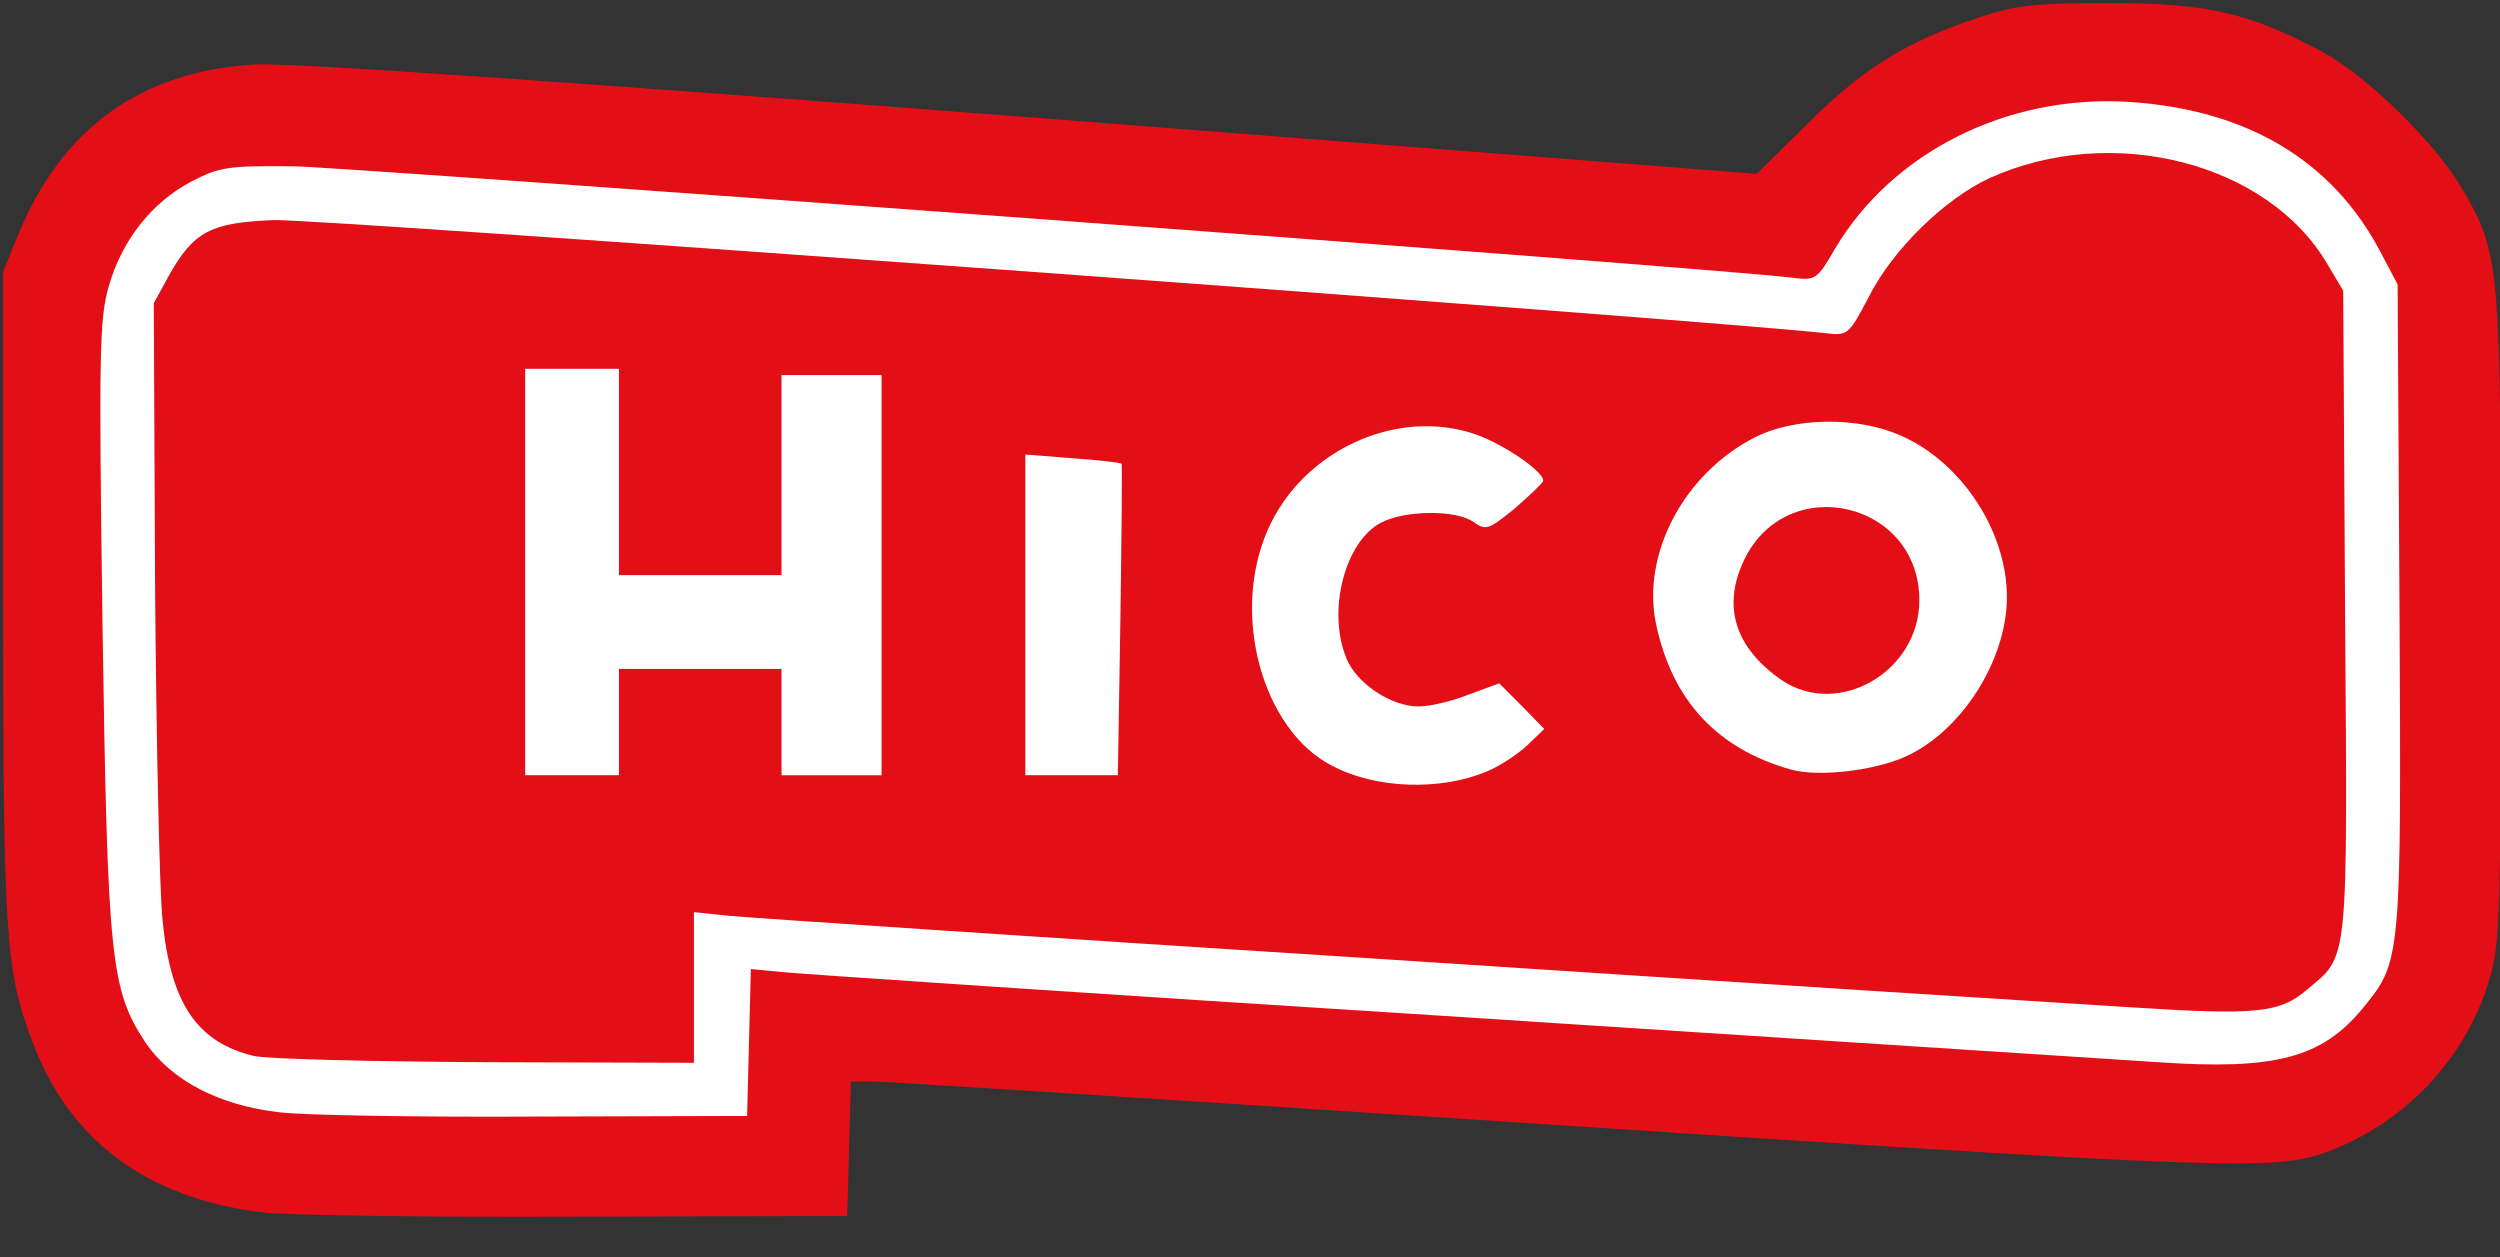
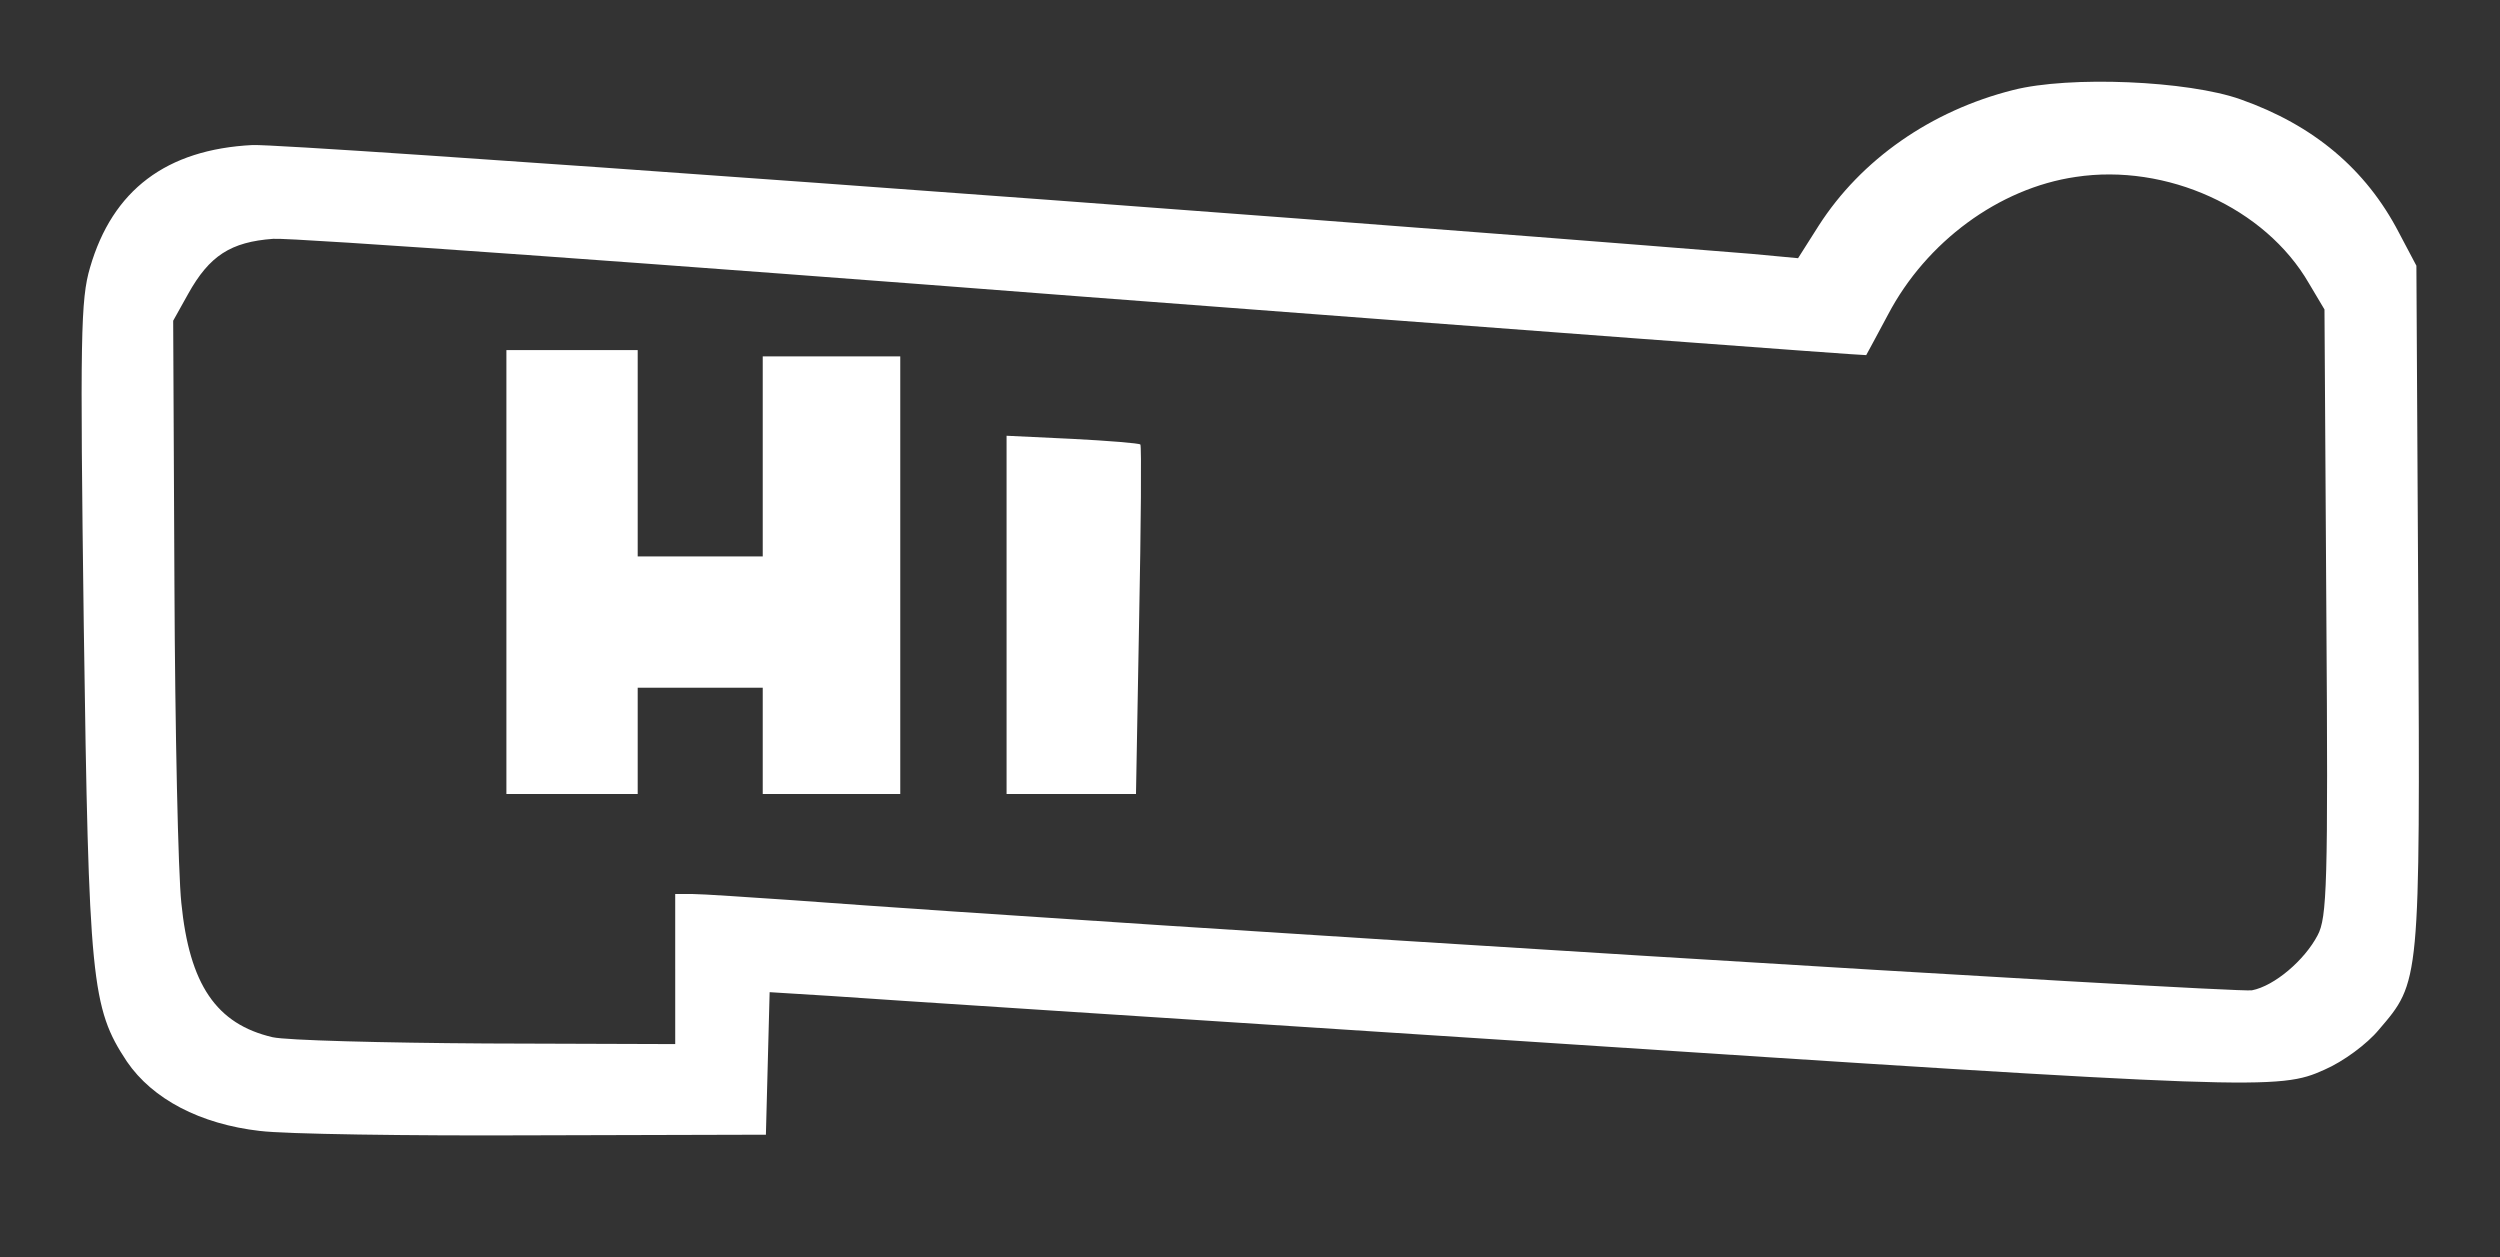
<svg xmlns="http://www.w3.org/2000/svg" version="1.0" width="105.8mm" height="53.2mm" viewBox="0 0 105.8 53.2" preserveAspectRatio="xMidYMid meet">
  <rect x="0" y="0" width="105.8" height="53.2" fill="#333333" stroke="none" />
  <g fill="#ffffff">
    <path d="M11.007 47.863 c-2.540 -0.291 -4.551 -1.349 -5.636 -2.937 -1.508 -2.275 -1.614 -3.413 -1.826 -18.468 -0.159 -12.250 -0.132 -13.785 0.265 -15.134 0.952 -3.281 3.228 -5.001 6.879 -5.186 1.640 -0.053 40.772 2.778 63.421 4.604 l1.984 0.185 0.873 -1.376 c1.799 -2.805 4.762 -4.868 8.229 -5.741 2.381 -0.609 7.408 -0.397 9.631 0.397 3.069 1.085 5.292 2.937 6.694 5.636 l0.741 1.402 0.079 14.393 c0.079 16.007 0.079 15.901 -1.667 17.939 -0.503 0.609 -1.508 1.349 -2.302 1.693 -1.931 0.873 -2.672 0.847 -34.078 -1.217 -14.631 -0.952 -27.755 -1.799 -29.157 -1.905 l-2.566 -0.159 -0.079 3.016 -0.079 3.016 -9.790 0.026 c-5.371 0.026 -10.610 -0.053 -11.615 -0.185z m17.568 -6.853 l0 -3.175 0.741 0 c0.397 0 2.328 0.132 4.286 0.265 14.288 1.058 61.119 3.942 61.701 3.810 0.952 -0.185 2.223 -1.270 2.778 -2.328 0.397 -0.741 0.450 -2.117 0.370 -13.653 l-0.079 -12.832 -0.661 -1.111 c-1.852 -3.201 -6.032 -5.080 -9.869 -4.498 -3.254 0.476 -6.324 2.752 -7.938 5.821 -0.476 0.900 -0.900 1.667 -0.926 1.720 -0.026 0.026 -14.870 -1.085 -32.967 -2.461 -18.097 -1.402 -33.602 -2.514 -34.449 -2.461 -1.799 0.132 -2.699 0.714 -3.598 2.328 l-0.635 1.138 0.053 11.192 c0.026 6.165 0.159 12.197 0.291 13.441 0.344 3.466 1.482 5.133 3.863 5.689 0.582 0.132 4.630 0.238 9.049 0.265 l7.990 0.026 0 -3.175z" />
-     <path d="M57.335 33.867 c-3.625 -0.926 -5.424 -3.995 -5.159 -8.784 0.185 -3.598 1.640 -5.900 4.551 -7.250 2.487 -1.164 6.429 -0.767 8.546 0.847 0.714 0.529 0.873 0.847 0.873 1.640 0 0.847 -0.159 1.111 -1.217 1.984 -1.349 1.058 -2.487 1.270 -3.387 0.582 -1.852 -1.402 -4.683 1.508 -3.863 3.969 0.212 0.609 0.661 1.191 1.323 1.614 l0.979 0.661 1.429 -0.556 c2.037 -0.767 2.619 -0.688 3.757 0.476 1.667 1.693 1.111 3.334 -1.535 4.445 -1.244 0.503 -4.842 0.714 -6.297 0.370z" />
    <path d="M21.431 24.209 l0 -9.393 2.778 0 2.778 0 0 4.366 0 4.366 2.646 0 2.646 0 0 -4.233 0 -4.233 2.910 0 2.910 0 0 9.260 0 9.260 -2.910 0 -2.910 0 0 -2.249 0 -2.249 -2.646 0 -2.646 0 0 2.249 0 2.249 -2.778 0 -2.778 0 0 -9.393z" />
    <path d="M42.598 26.035 l0 -7.594 2.778 0.132 c1.535 0.079 2.831 0.185 2.884 0.238 0.053 0.053 0.026 3.413 -0.053 7.461 l-0.132 7.329 -2.725 0 -2.752 0 0 -7.567z" />
-     <path d="M75.009 33.364 c-1.561 -0.450 -2.275 -0.820 -3.413 -1.879 -3.096 -2.858 -3.387 -8.705 -0.556 -11.853 0.609 -0.688 1.693 -1.535 2.408 -1.905 1.138 -0.582 1.640 -0.661 3.942 -0.661 2.117 0 2.884 0.132 3.863 0.582 2.884 1.296 4.471 4.022 4.471 7.620 0 3.545 -1.640 6.376 -4.445 7.594 -1.323 0.582 -4.921 0.873 -6.271 0.503z m3.916 -5.636 c0.926 -0.661 1.587 -1.958 1.402 -2.699 -0.238 -0.926 -1.217 -2.037 -2.196 -2.434 -0.794 -0.344 -0.979 -0.317 -1.879 0.132 -1.085 0.556 -1.905 1.746 -1.905 2.752 0 1.270 2.223 3.254 3.307 2.937 0.291 -0.106 0.847 -0.397 1.270 -0.688z" />
  </g>
  <g fill="#e40e16">
-     <path d="M11.033 51.303 c-4.895 -0.635 -8.123 -3.069 -9.684 -7.276 -1.111 -2.963 -1.217 -4.366 -1.217 -18.759 l0 -13.758 0.609 -1.508 c1.852 -4.577 5.239 -7.011 10.107 -7.276 1.429 -0.079 13.256 0.741 32.888 2.249 l30.612 2.381 2.196 -2.170 c2.328 -2.302 4.101 -3.413 7.197 -4.445 1.587 -0.529 2.381 -0.609 5.556 -0.609 4.101 0 5.847 0.397 8.996 2.064 1.879 1.032 4.710 3.784 5.874 5.741 1.640 2.778 1.667 3.175 1.667 18.283 0 12.885 -0.026 13.785 -0.529 15.372 -1.005 3.254 -3.572 5.953 -6.800 7.144 -2.223 0.820 -3.889 0.767 -34.025 -1.217 -14.552 -0.952 -26.882 -1.746 -27.464 -1.746 l-1.005 0 -0.079 2.858 -0.079 2.831 -11.509 0.026 c-6.324 0.026 -12.303 -0.053 -13.309 -0.185z m20.664 -7.197 l0.079 -3.096 1.376 0.132 c0.767 0.079 13.335 0.926 27.966 1.852 14.631 0.952 28.231 1.826 30.215 1.958 4.948 0.344 6.932 -0.185 8.652 -2.275 1.640 -1.984 1.640 -2.037 1.561 -17.039 l-0.079 -13.600 -0.741 -1.402 c-2.037 -3.863 -5.662 -6.006 -10.636 -6.324 -5.133 -0.317 -10.001 2.117 -12.435 6.218 -0.767 1.323 -0.820 1.349 -1.852 1.217 -3.493 -0.423 -60.854 -4.657 -63.368 -4.710 -2.805 -0.026 -3.149 0.026 -4.366 0.661 -1.640 0.873 -2.910 2.461 -3.466 4.419 -0.397 1.349 -0.423 2.831 -0.265 14.340 0.212 14.208 0.344 15.425 1.826 17.674 1.085 1.587 3.096 2.646 5.636 2.937 1.005 0.132 5.874 0.212 10.821 0.185 l8.996 -0.026 0.079 -3.122z" />
-     <path d="M10.742 44.688 c-2.408 -0.582 -3.519 -2.223 -3.863 -5.741 -0.132 -1.270 -0.265 -7.646 -0.317 -14.208 l-0.053 -11.906 0.635 -1.164 c1.058 -1.879 1.773 -2.249 4.445 -2.355 1.773 -0.079 61.039 4.260 65.696 4.789 0.900 0.106 0.952 0.079 1.799 -1.535 1.032 -2.037 3.228 -4.154 5.106 -5.027 5.186 -2.355 11.800 -0.661 14.314 3.651 l0.661 1.111 0.079 13.626 c0.106 15.081 0.159 14.473 -1.614 15.954 -1.164 1.005 -2.196 1.085 -7.541 0.741 -2.619 -0.159 -16.669 -1.058 -31.221 -2.011 -14.552 -0.926 -27.146 -1.773 -27.966 -1.852 l-1.535 -0.159 0 3.201 0 3.175 -8.784 -0.026 c-4.842 -0.026 -9.260 -0.132 -9.842 -0.265z m52.176 -12.039 c0.529 -0.212 1.296 -0.714 1.720 -1.111 l0.714 -0.688 -0.952 -0.979 -0.952 -0.952 -1.296 0.476 c-0.714 0.291 -1.667 0.503 -2.117 0.503 -1.164 0 -2.619 -0.979 -3.043 -2.011 -0.847 -2.011 -0.079 -4.974 1.455 -5.768 1.005 -0.529 3.175 -0.556 3.916 -0.026 0.529 0.370 0.635 0.317 1.720 -0.556 0.609 -0.529 1.164 -1.058 1.217 -1.164 0.132 -0.344 -1.587 -1.535 -2.831 -1.984 -3.334 -1.164 -7.329 0.661 -8.811 4.022 -1.587 3.572 -0.238 8.493 2.725 10.001 1.852 0.979 4.577 1.058 6.535 0.238z m-36.724 -2.090 l0 -2.249 3.440 0 3.440 0 0 2.249 0 2.249 2.117 0 2.117 0 0 -8.467 0 -8.467 -2.117 0 -2.117 0 0 4.233 0 4.233 -3.440 0 -3.440 0 0 -4.366 0 -4.366 -1.984 0 -1.984 0 0 8.599 0 8.599 1.984 0 1.984 0 0 -2.249z m21.220 -4.286 c0.053 -3.625 0.079 -6.588 0.053 -6.641 -0.026 -0.053 -0.952 -0.159 -2.064 -0.238 l-2.011 -0.159 0 6.800 0 6.773 1.958 0 1.958 0 0.106 -6.535z m33.179 5.768 c2.408 -1.058 4.339 -4.101 4.339 -6.773 0 -2.778 -1.905 -5.689 -4.471 -6.826 -1.826 -0.820 -4.524 -0.794 -6.218 0.079 -2.990 1.535 -4.789 4.948 -4.154 7.911 0.688 3.228 2.593 5.265 5.715 6.138 1.138 0.317 3.466 0.053 4.789 -0.529z" />
-     <path d="M75.406 28.787 c-1.984 -1.376 -2.540 -3.122 -1.587 -5.106 1.826 -3.757 7.408 -2.461 7.408 1.720 0 3.016 -3.413 5.001 -5.821 3.387z" />
-   </g>
+     </g>
</svg>